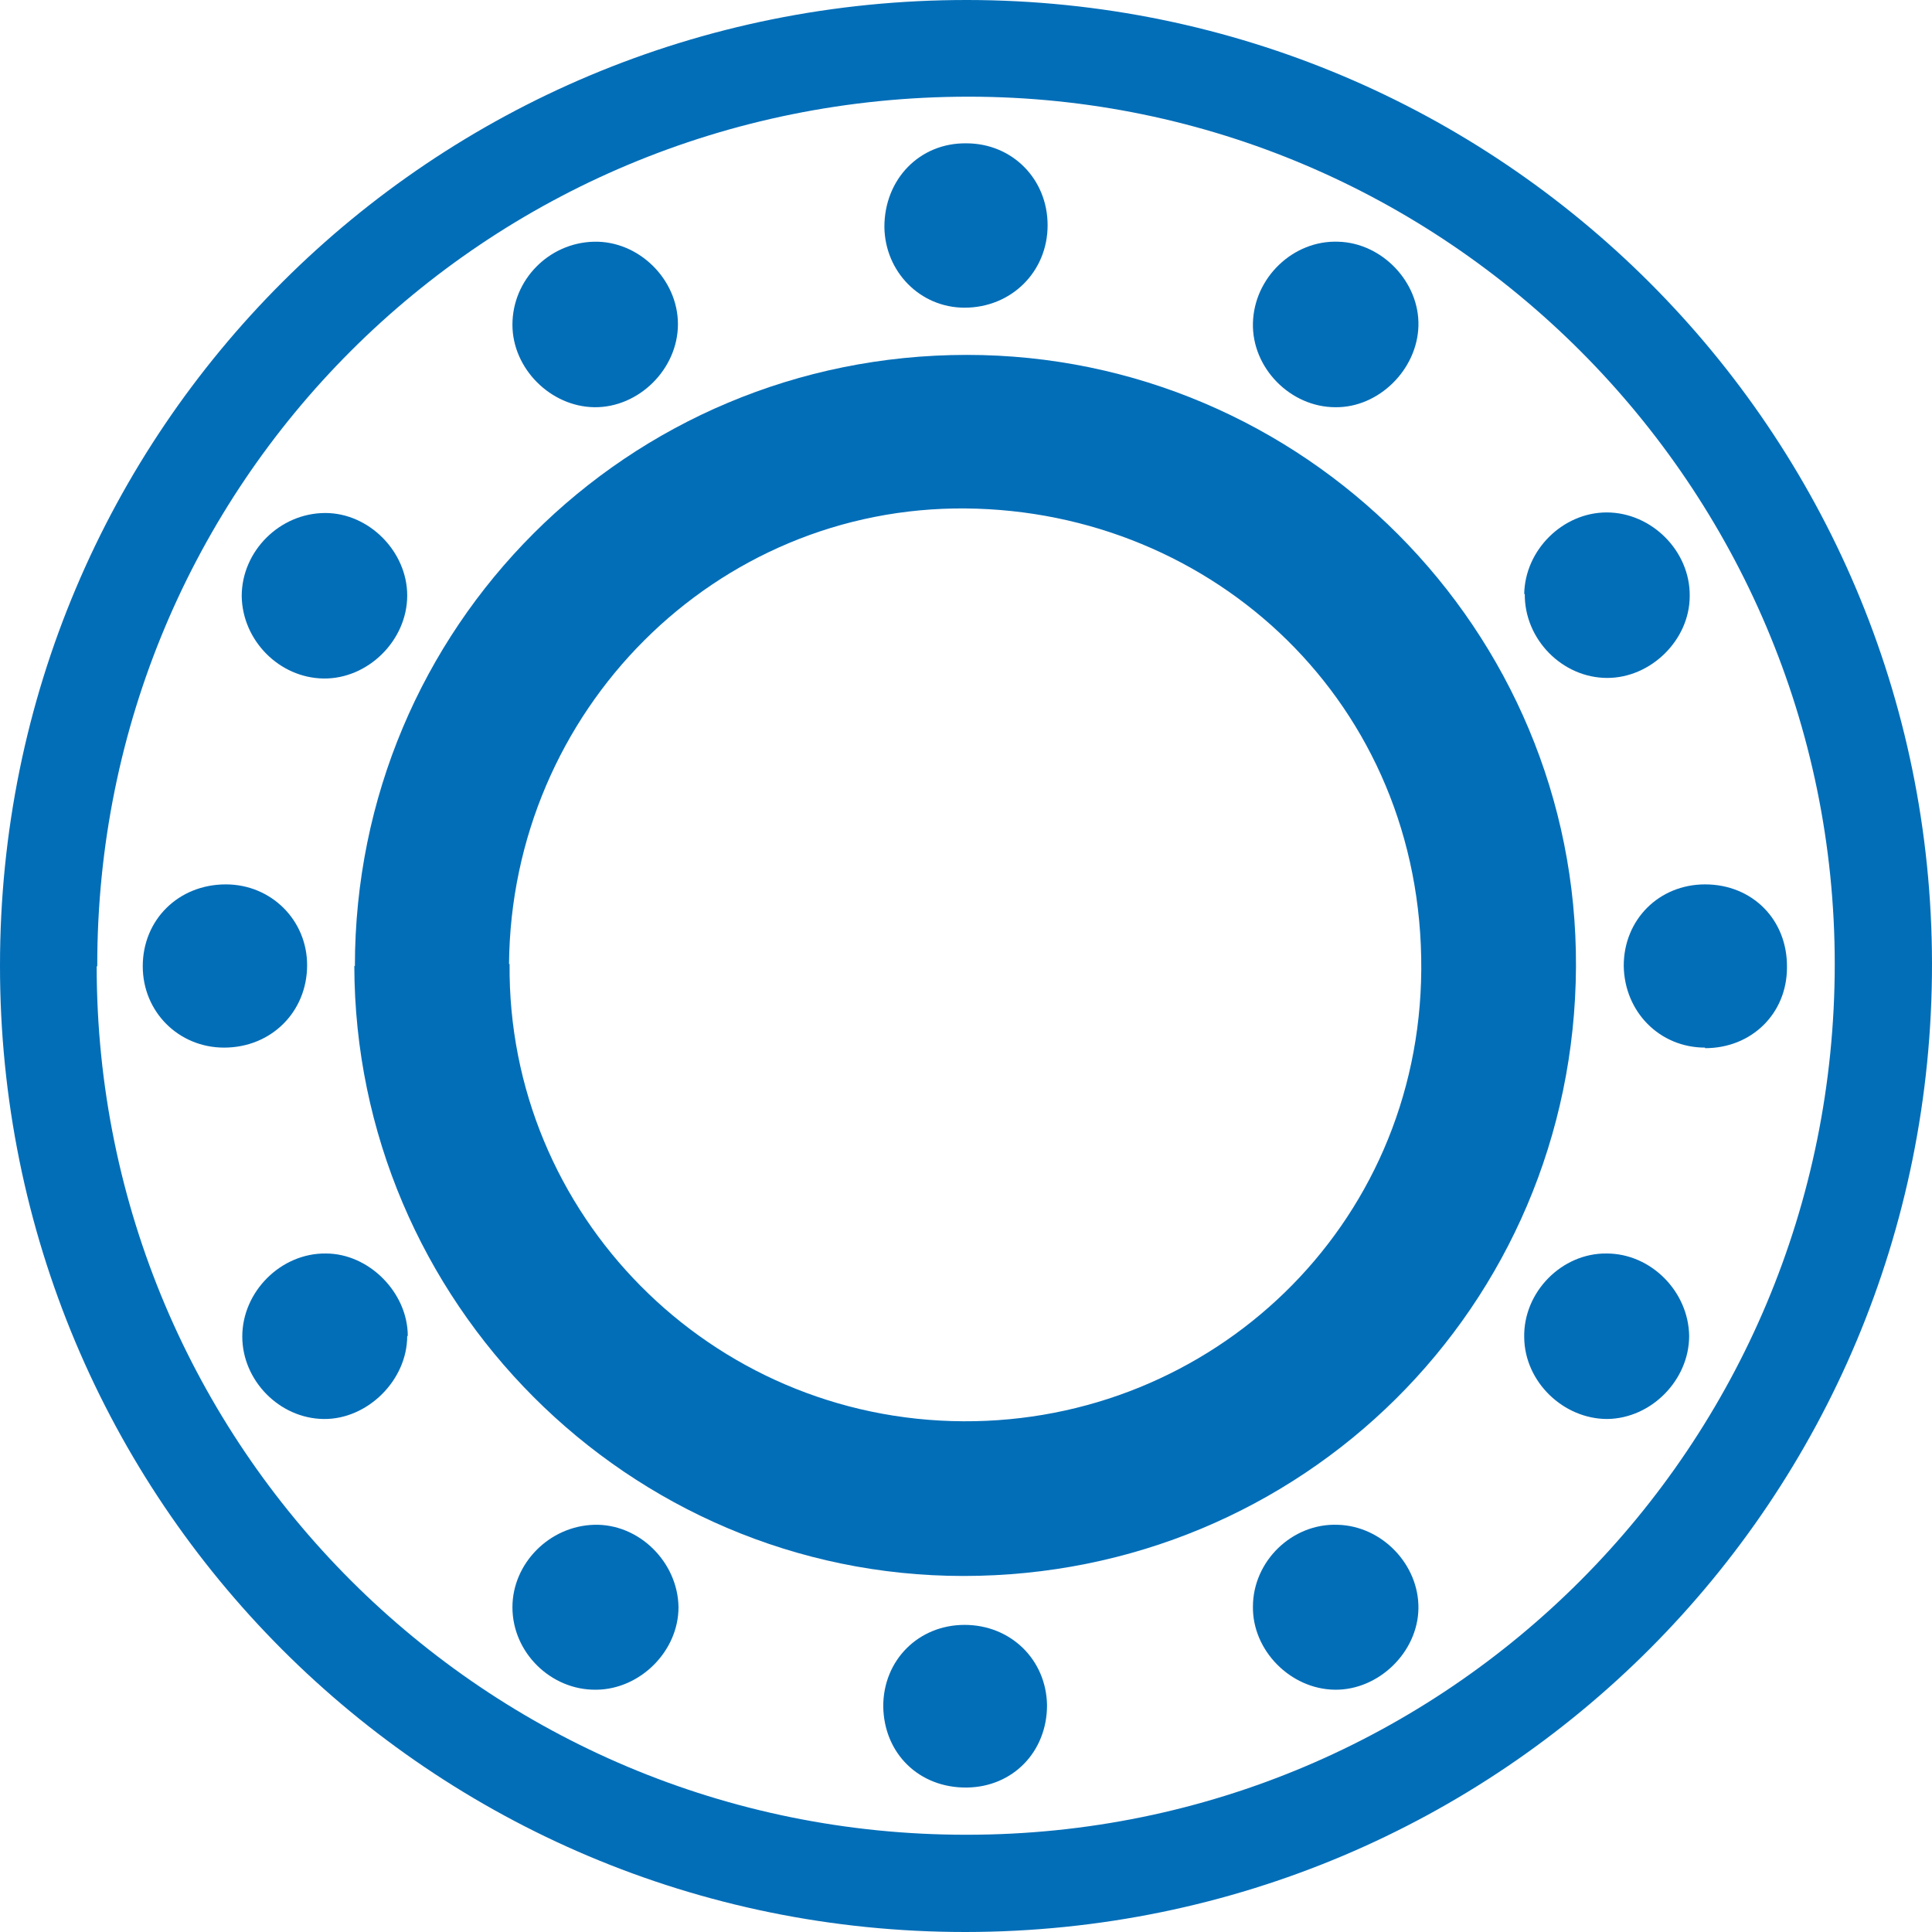
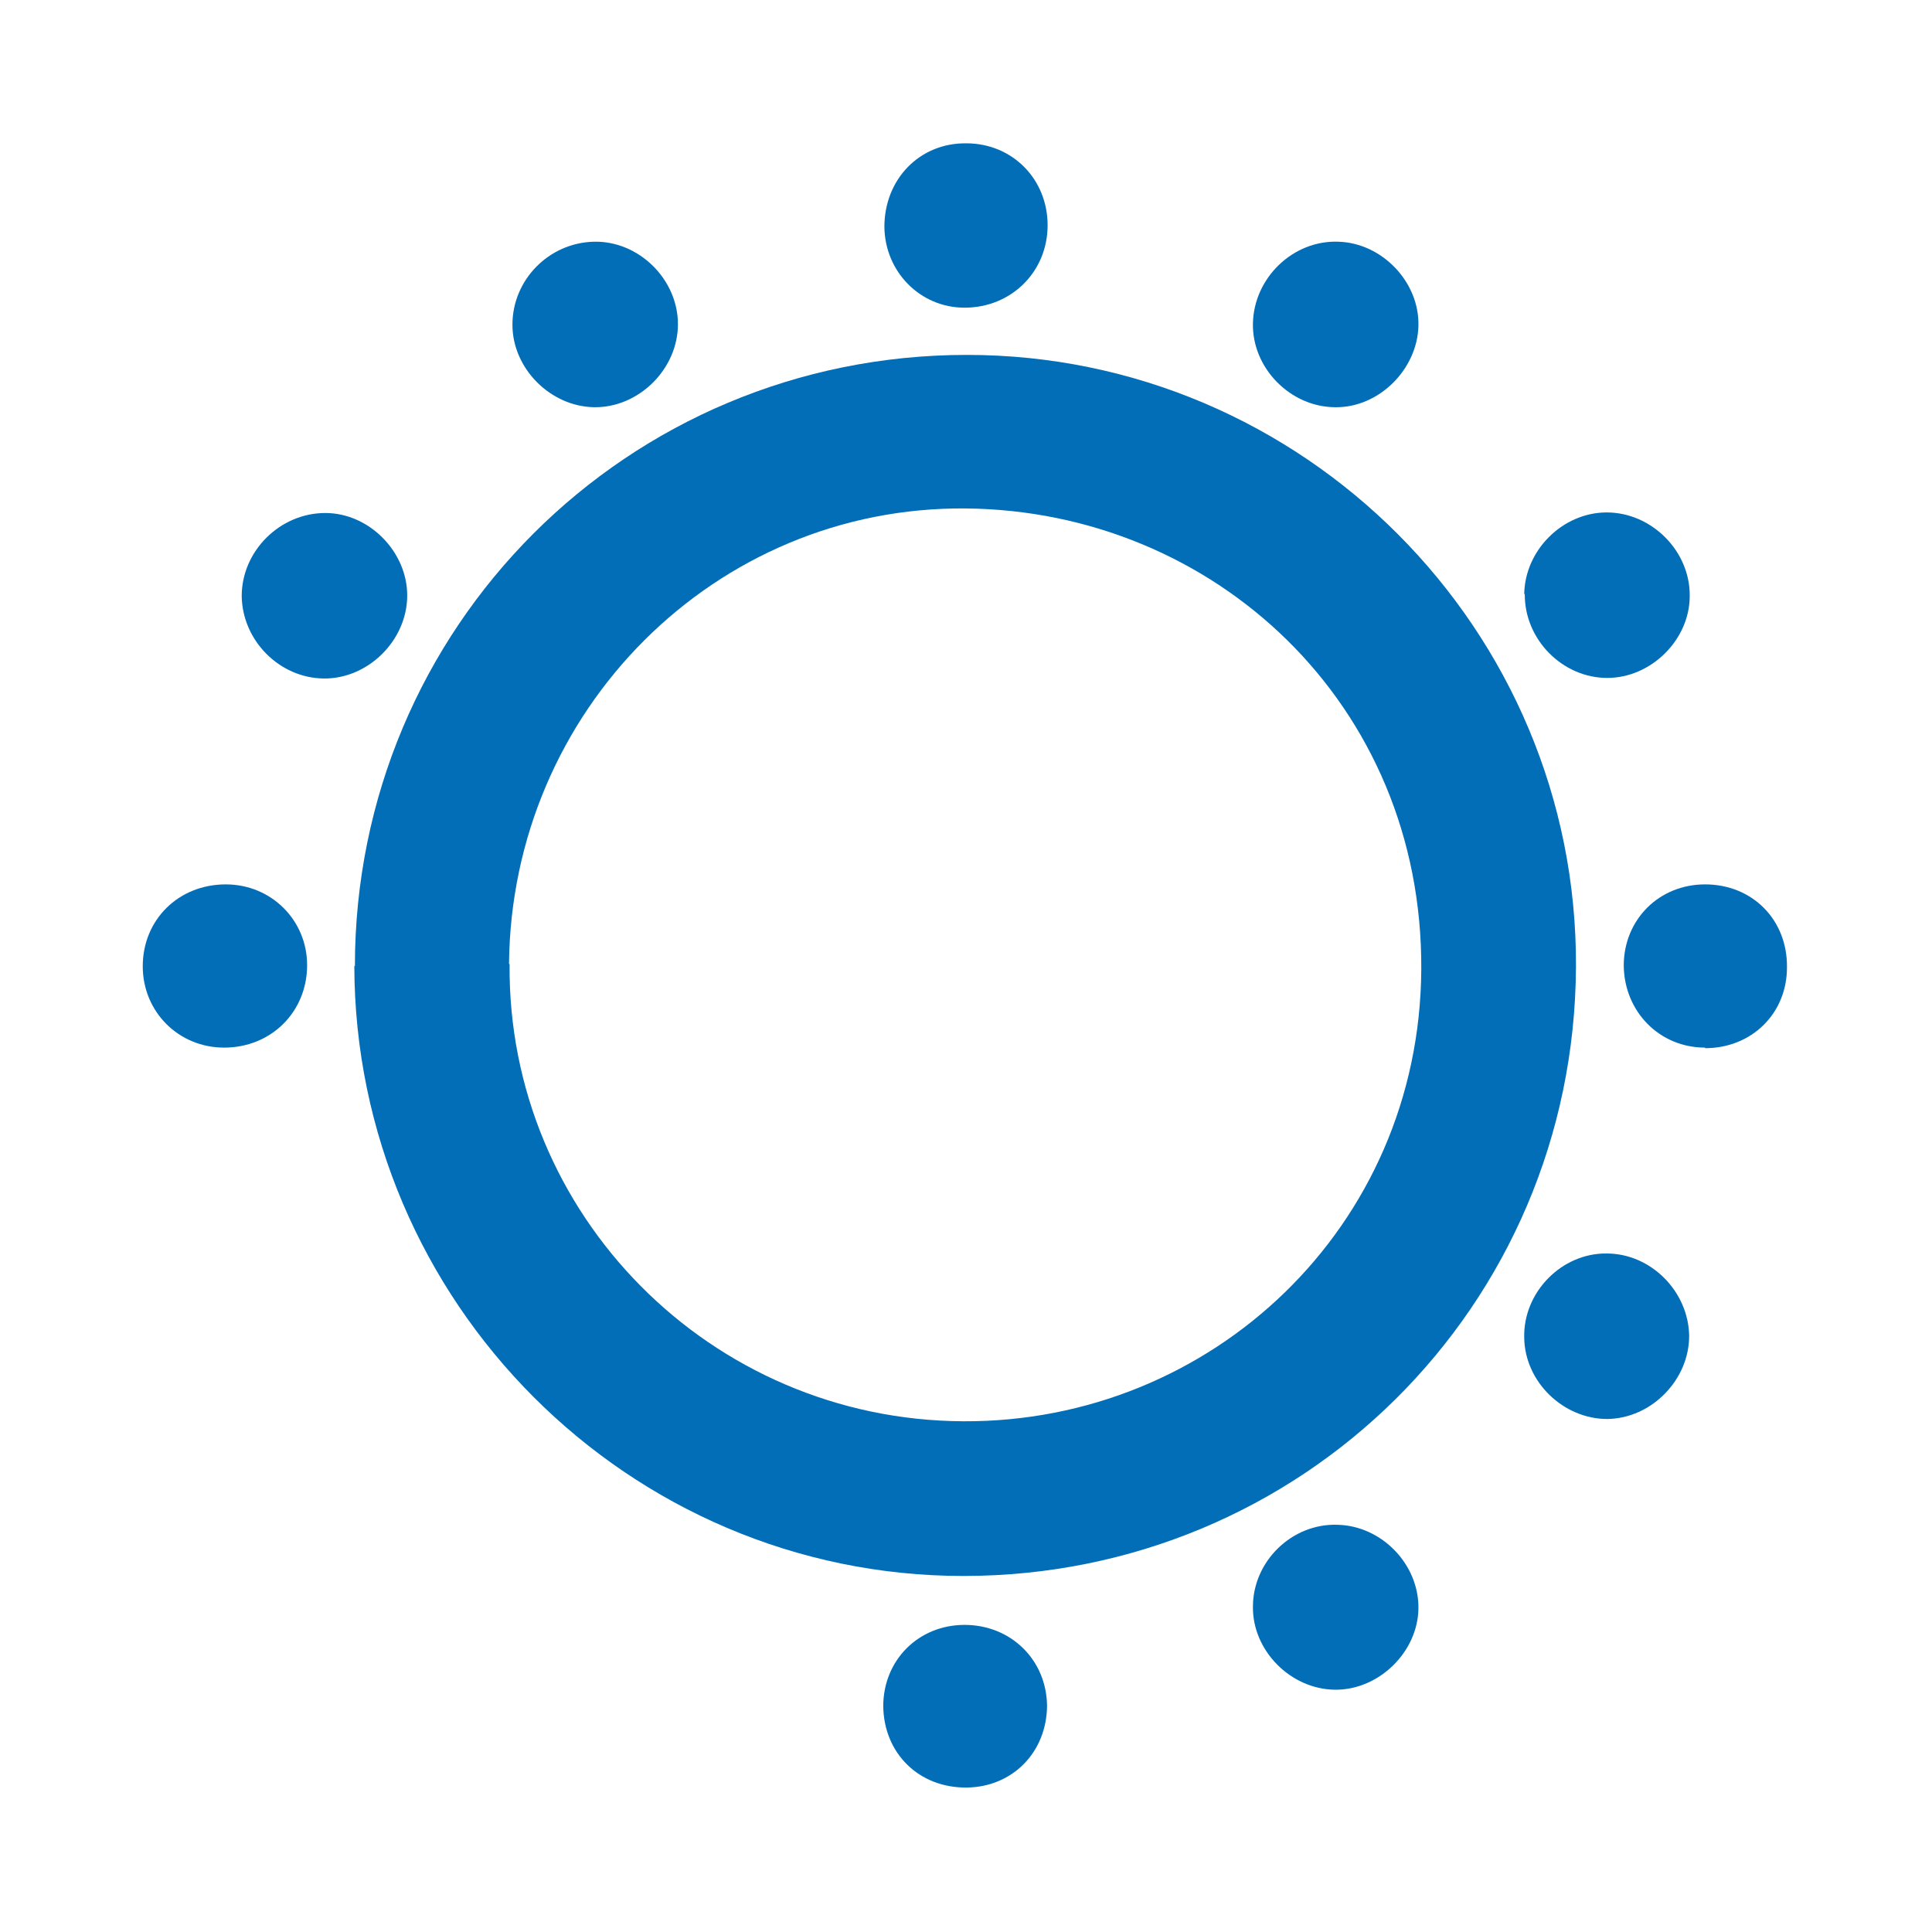
<svg xmlns="http://www.w3.org/2000/svg" width="1234" height="1234" viewBox="0 0 1234 1234" fill="none">
-   <path d="M616.455 1234C274.989 1234 -0.363 958.284 0 616.455C0 274.626 275.716 -0.363 617.908 0C958.284 0.364 1233.64 275.353 1234 615.365C1234.36 957.921 959.01 1233.64 616.818 1234H616.455ZM61.755 617.182C61.755 924.138 310.226 1172.25 617.545 1171.88C924.501 1171.88 1171.88 923.411 1171.88 615.729C1171.88 310.589 923.411 61.755 618.635 61.755C309.499 61.755 61.755 309.136 62.118 617.182H61.755Z" fill="url(#paint0_linear_229_696)" />
  <path d="M226.675 617.182C226.675 400.678 400.678 226.676 617.545 226.676C832.233 226.676 1007.69 402.131 1006.6 617.545C1005.51 834.775 831.143 1006.6 615.366 1006.6C401.405 1006.6 226.676 831.506 226.312 616.818L226.675 617.182ZM325.483 615.729C324.029 775.564 453.714 907.064 615.366 907.791C773.748 908.518 906.701 783.919 907.791 619.361C908.88 449.355 775.2 326.209 616.818 324.756C456.983 323.303 326.572 453.714 325.119 615.729H325.483Z" fill="url(#paint1_linear_229_696)" />
  <path d="M433.008 207.059C433.008 235.757 407.943 260.459 379.609 260.096C351.638 259.732 327.299 235.394 327.299 207.423C327.299 178.725 350.548 155.113 379.246 154.387C407.943 153.66 433.008 178.362 433.008 207.059Z" fill="url(#paint2_linear_229_696)" />
  <path d="M852.938 260.096C824.241 260.096 799.539 235.031 800.266 206.333C800.992 177.272 826.057 153.297 854.755 154.387C882.726 155.113 906.701 180.178 905.975 208.149C905.248 236.12 880.546 260.459 852.938 260.096Z" fill="url(#paint3_linear_229_696)" />
  <path d="M260.096 380.335C260.096 409.033 235.031 433.735 206.696 433.371C178.362 433.008 154.75 409.033 154.387 380.698C154.387 352.001 178.725 327.662 207.786 327.662C235.757 327.662 260.096 352.364 260.096 380.335Z" fill="url(#paint4_linear_229_696)" />
  <path d="M973.541 379.609C973.905 351.274 998.243 327.299 1026.21 327.299C1054.91 327.299 1079.61 352.001 1079.25 380.698C1079.25 408.67 1054.55 433.008 1026.58 433.008C997.88 433.008 973.541 408.306 973.904 379.245L973.541 379.609Z" fill="url(#paint5_linear_229_696)" />
-   <path d="M260.096 853.302C260.096 881.636 234.668 906.701 206.696 906.338C178.362 905.975 154.75 881.636 154.75 853.665C154.75 824.967 179.452 800.266 208.149 800.629C235.757 800.629 260.459 825.694 260.459 853.302H260.096Z" fill="url(#paint6_linear_229_696)" />
-   <path d="M380.698 1079.25C352.001 1079.61 327.299 1055.64 327.299 1026.58C327.299 998.606 350.911 974.631 379.609 973.905C408.306 973.178 433.008 997.88 433.371 1026.58C433.371 1054.55 409.033 1078.89 381.061 1079.25H380.698Z" fill="url(#paint7_linear_229_696)" />
  <path d="M144.215 564.872C173.276 564.872 196.162 587.758 196.162 616.455C196.162 646.243 173.276 669.128 143.126 669.128C114.065 669.128 91.179 646.243 91.179 617.182C91.179 587.394 114.065 564.872 144.215 564.872Z" fill="url(#paint8_linear_229_696)" />
  <path d="M905.975 1027.3C905.612 1055.28 880.546 1079.61 852.575 1079.25C824.241 1078.89 799.902 1054.19 800.266 1026.21C800.266 997.153 825.33 972.815 854.391 973.905C882.726 974.631 906.338 999.333 905.975 1027.3Z" fill="url(#paint9_linear_229_696)" />
  <path d="M669.128 143.852C669.128 173.639 645.879 196.525 616.092 196.525C587.757 196.525 565.235 173.639 564.872 144.942C564.872 114.428 587.394 91.179 617.181 91.542C646.606 91.542 669.128 114.428 669.128 143.852Z" fill="url(#paint10_linear_229_696)" />
  <path d="M1078.89 853.302C1078.89 881.273 1054.91 905.975 1026.58 906.338C998.606 906.338 973.905 882.726 973.541 854.392C972.815 825.331 997.517 800.266 1026.21 800.629C1054.55 800.629 1078.52 824.967 1078.89 853.302Z" fill="url(#paint11_linear_229_696)" />
  <path d="M668.765 1089.06C668.765 1118.85 646.969 1141.37 617.545 1141.73C587.031 1142.09 564.509 1119.94 564.146 1089.79C564.146 1060.36 586.667 1037.84 616.092 1037.84C645.516 1037.84 668.402 1060 668.765 1089.42V1089.06Z" fill="url(#paint12_linear_229_696)" />
  <path d="M1089.06 669.128C1060 669.128 1037.48 646.243 1037.11 616.818C1037.11 587.394 1059.63 564.872 1089.06 564.872C1119.21 564.872 1141.73 587.394 1141.37 617.908C1141.37 647.332 1118.85 669.491 1089.06 669.491V669.128Z" fill="url(#paint13_linear_229_696)" />
  <defs>
    <linearGradient id="paint0_linear_229_696" x1="617" y1="0" x2="617" y2="854.781" gradientUnits="userSpaceOnUse">
      <stop stop-color="#036EB8" />
      <stop offset="1" stop-color="#036EB8" />
    </linearGradient>
    <linearGradient id="paint1_linear_229_696" x1="617" y1="0" x2="617" y2="854.781" gradientUnits="userSpaceOnUse">
      <stop stop-color="#036EB8" />
      <stop offset="1" stop-color="#036EB8" />
    </linearGradient>
    <linearGradient id="paint2_linear_229_696" x1="617" y1="0" x2="617" y2="854.781" gradientUnits="userSpaceOnUse">
      <stop stop-color="#036EB8" />
      <stop offset="1" stop-color="#036EB8" />
    </linearGradient>
    <linearGradient id="paint3_linear_229_696" x1="617" y1="0" x2="617" y2="854.781" gradientUnits="userSpaceOnUse">
      <stop stop-color="#036EB8" />
      <stop offset="1" stop-color="#036EB8" />
    </linearGradient>
    <linearGradient id="paint4_linear_229_696" x1="617" y1="0" x2="617" y2="854.781" gradientUnits="userSpaceOnUse">
      <stop stop-color="#036EB8" />
      <stop offset="1" stop-color="#036EB8" />
    </linearGradient>
    <linearGradient id="paint5_linear_229_696" x1="617" y1="0" x2="617" y2="854.781" gradientUnits="userSpaceOnUse">
      <stop stop-color="#036EB8" />
      <stop offset="1" stop-color="#036EB8" />
    </linearGradient>
    <linearGradient id="paint6_linear_229_696" x1="617" y1="0" x2="617" y2="854.781" gradientUnits="userSpaceOnUse">
      <stop stop-color="#036EB8" />
      <stop offset="1" stop-color="#036EB8" />
    </linearGradient>
    <linearGradient id="paint7_linear_229_696" x1="617" y1="0" x2="617" y2="854.781" gradientUnits="userSpaceOnUse">
      <stop stop-color="#036EB8" />
      <stop offset="1" stop-color="#036EB8" />
    </linearGradient>
    <linearGradient id="paint8_linear_229_696" x1="617" y1="0" x2="617" y2="854.781" gradientUnits="userSpaceOnUse">
      <stop stop-color="#036EB8" />
      <stop offset="1" stop-color="#036EB8" />
    </linearGradient>
    <linearGradient id="paint9_linear_229_696" x1="617" y1="0" x2="617" y2="854.781" gradientUnits="userSpaceOnUse">
      <stop stop-color="#036EB8" />
      <stop offset="1" stop-color="#036EB8" />
    </linearGradient>
    <linearGradient id="paint10_linear_229_696" x1="617" y1="0" x2="617" y2="854.781" gradientUnits="userSpaceOnUse">
      <stop stop-color="#036EB8" />
      <stop offset="1" stop-color="#036EB8" />
    </linearGradient>
    <linearGradient id="paint11_linear_229_696" x1="617" y1="0" x2="617" y2="854.781" gradientUnits="userSpaceOnUse">
      <stop stop-color="#036EB8" />
      <stop offset="1" stop-color="#036EB8" />
    </linearGradient>
    <linearGradient id="paint12_linear_229_696" x1="617" y1="0" x2="617" y2="854.781" gradientUnits="userSpaceOnUse">
      <stop stop-color="#036EB8" />
      <stop offset="1" stop-color="#036EB8" />
    </linearGradient>
    <linearGradient id="paint13_linear_229_696" x1="617" y1="0" x2="617" y2="854.781" gradientUnits="userSpaceOnUse">
      <stop stop-color="#036EB8" />
      <stop offset="1" stop-color="#036EB8" />
    </linearGradient>
  </defs>
</svg>